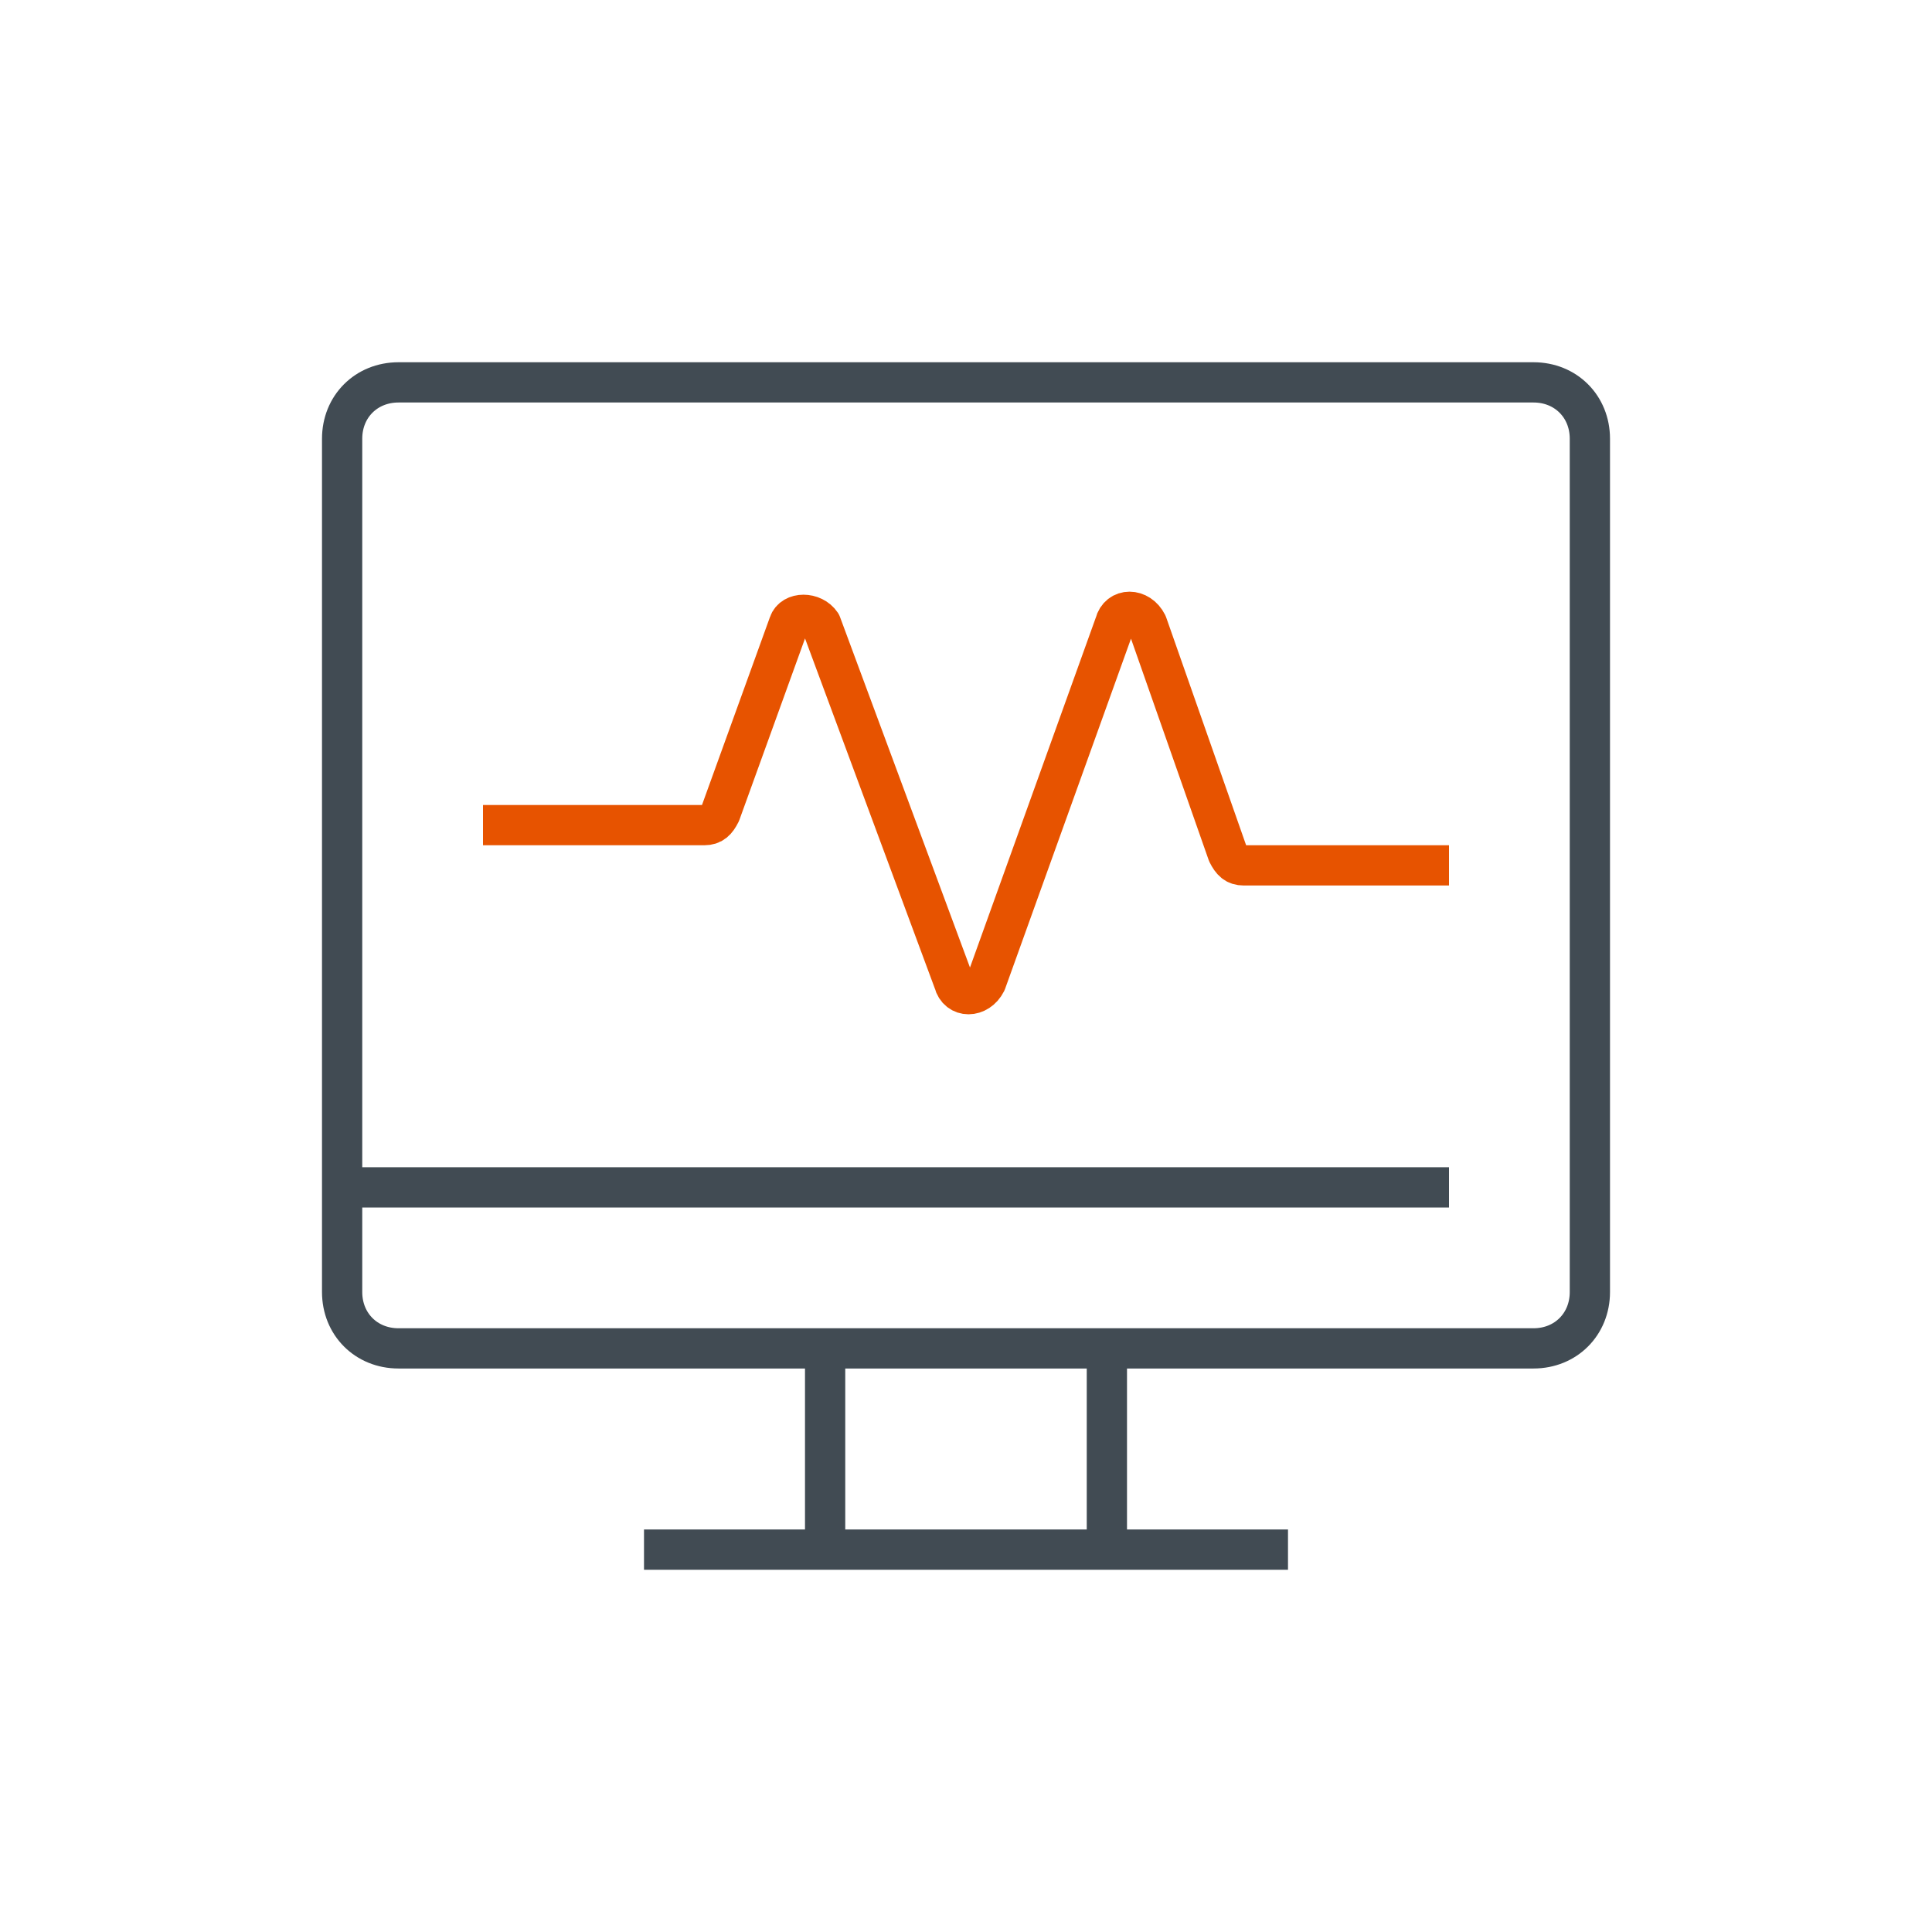
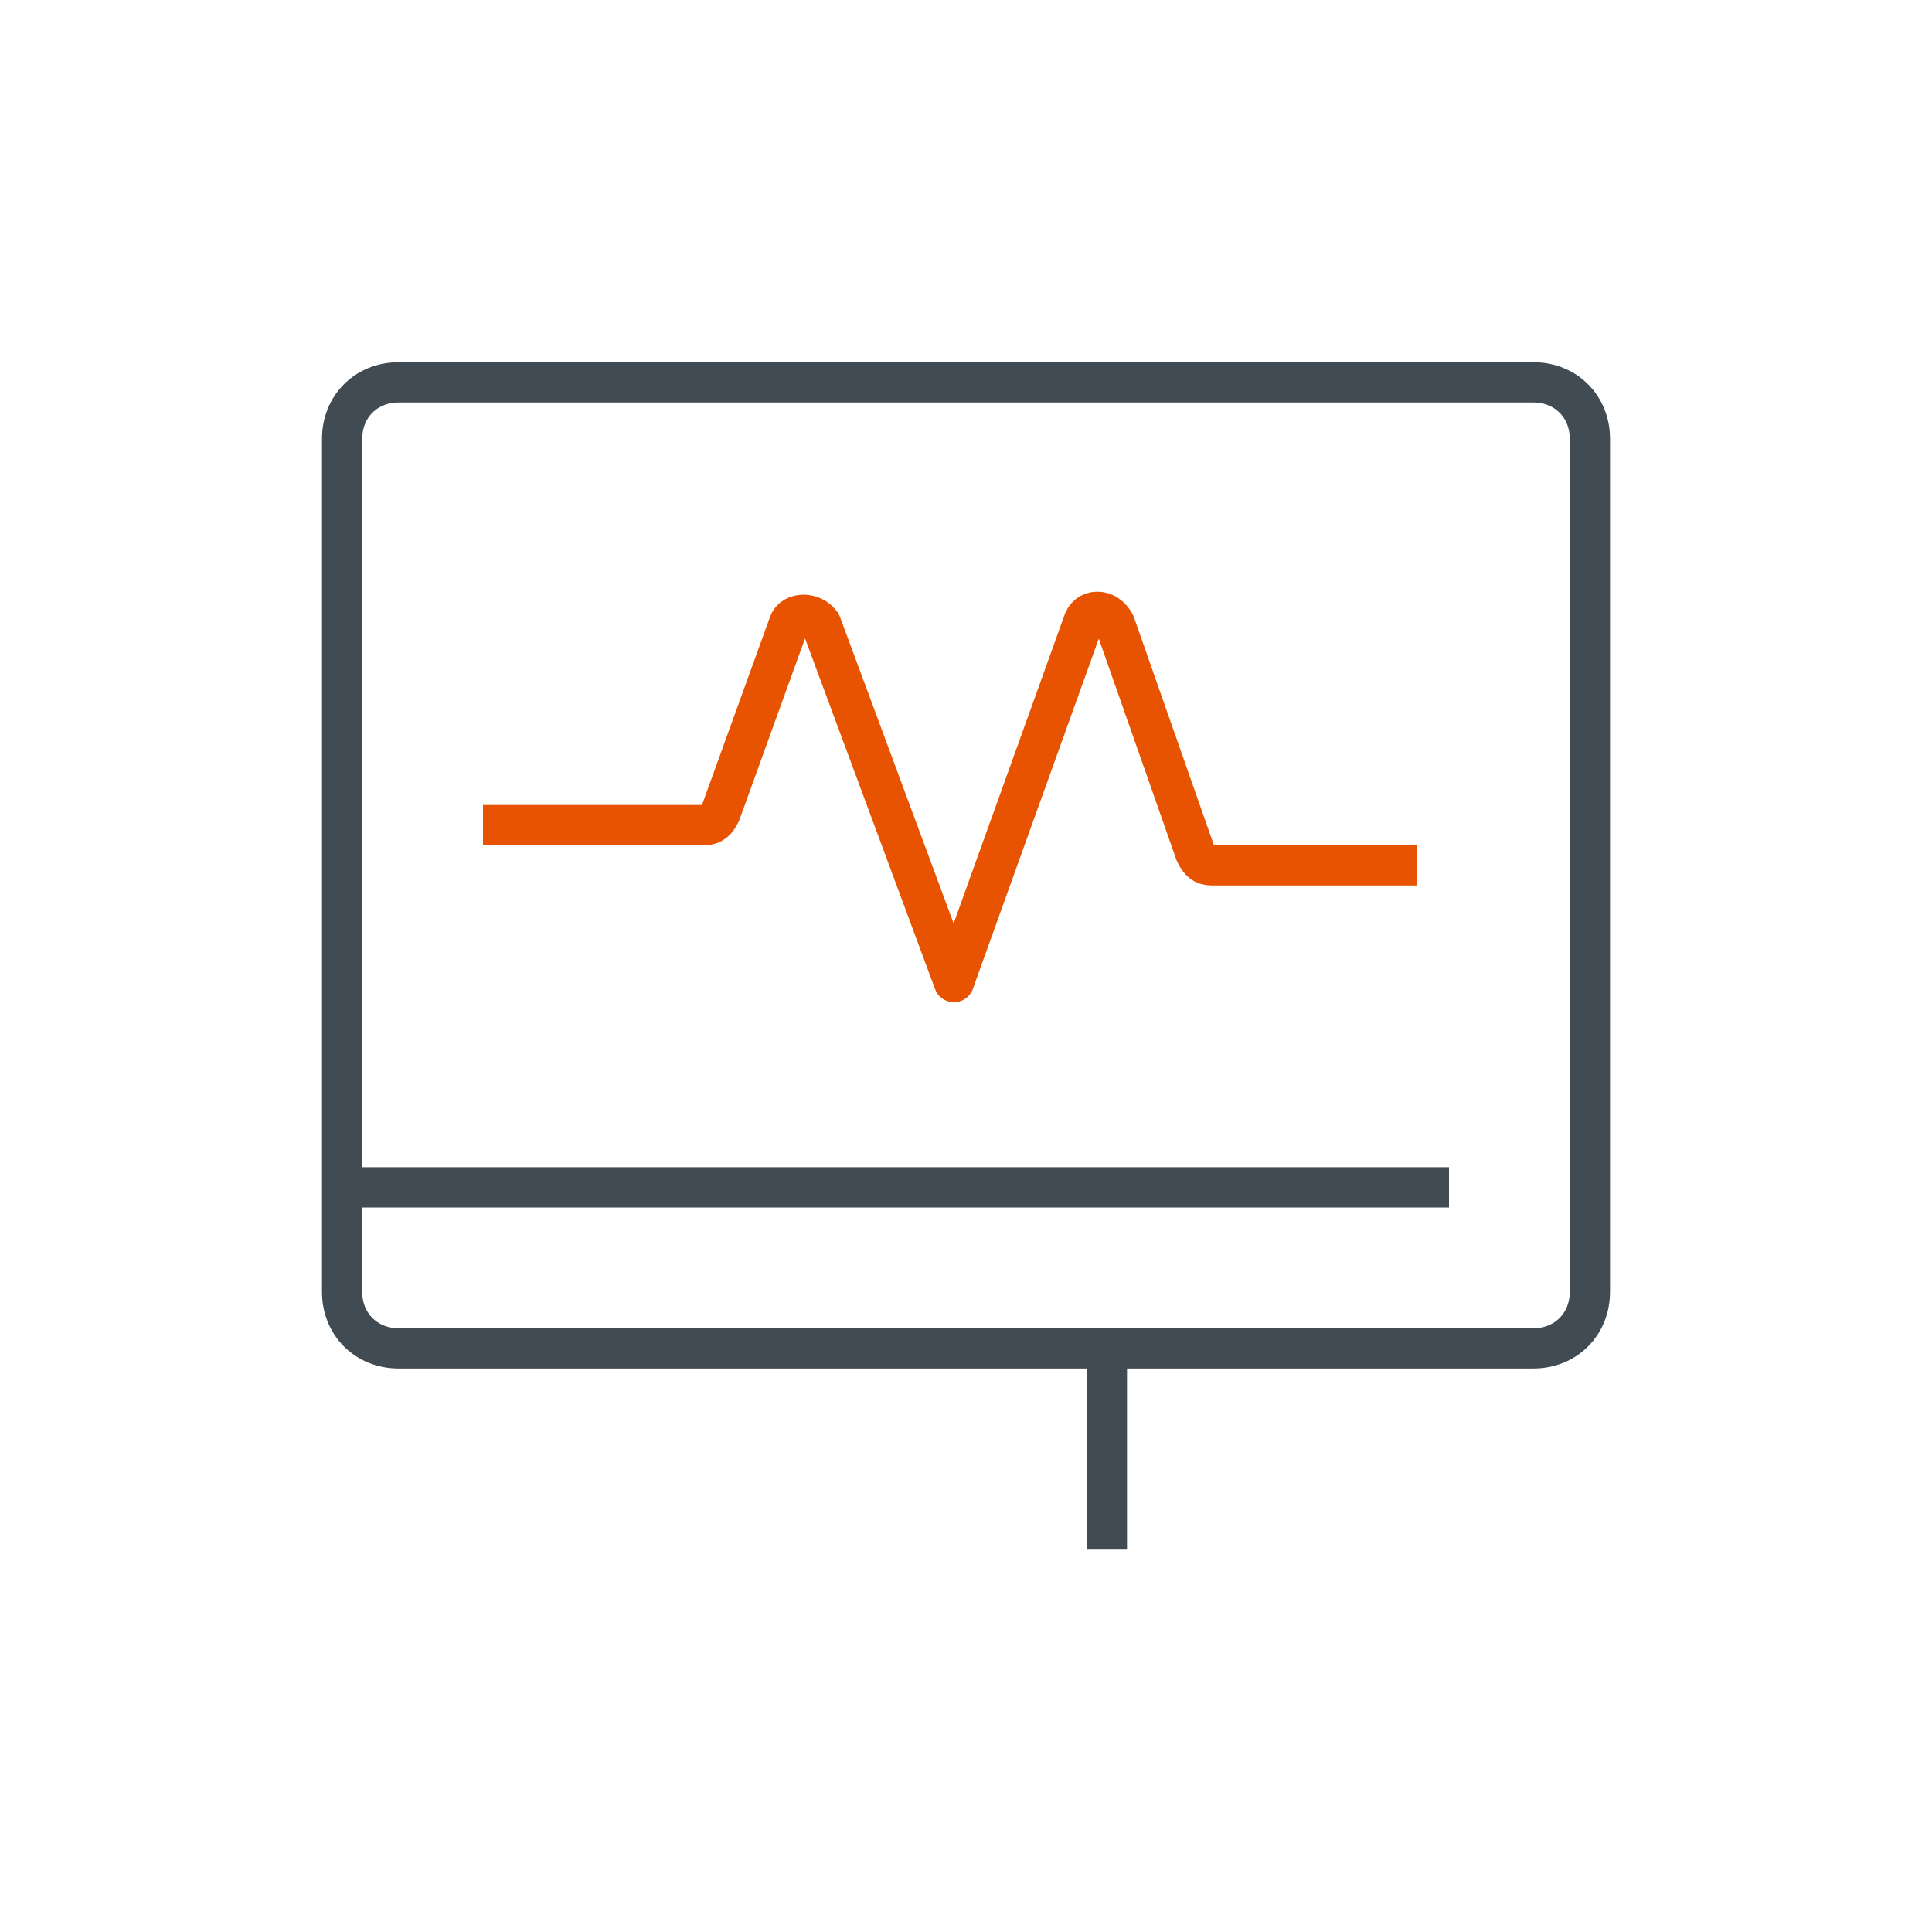
<svg xmlns="http://www.w3.org/2000/svg" enable-background="new 0 0 48 48" viewBox="0 0 48 48">
  <clipPath id="a">
    <path d="m0 0h48v48h-48z" />
  </clipPath>
  <g clip-path="url(#a)" fill="none" stroke-linejoin="round" stroke-miterlimit="10">
    <g stroke="#414b53">
-       <path d="m16 38.5h16" />
-       <path d="m20.5 33.5v5" />
      <path d="m27.5 33.5v5" />
      <path d="m8.5 10.9c0-.8.6-1.4 1.4-1.4h28.2c.8 0 1.4.6 1.4 1.4v21.2c0 .8-.6 1.4-1.4 1.4h-28.2c-.8 0-1.4-.6-1.4-1.4z" />
      <path d="m8.5 29.5h27.5" />
    </g>
-     <path d="m12 20.5h5.5c.2 0 .3-.1.4-.3l1.7-4.7c.1-.3.6-.3.8 0l3.3 8.9c.1.4.6.4.8 0l3.2-8.9c.1-.4.6-.4.8 0l2 5.7c.1.2.2.3.4.3h5.1" stroke="#e75300" />
+     <path d="m12 20.5h5.5c.2 0 .3-.1.4-.3l1.7-4.7c.1-.3.6-.3.8 0l3.3 8.9l3.2-8.9c.1-.4.6-.4.8 0l2 5.7c.1.2.2.3.4.3h5.1" stroke="#e75300" />
  </g>
</svg>